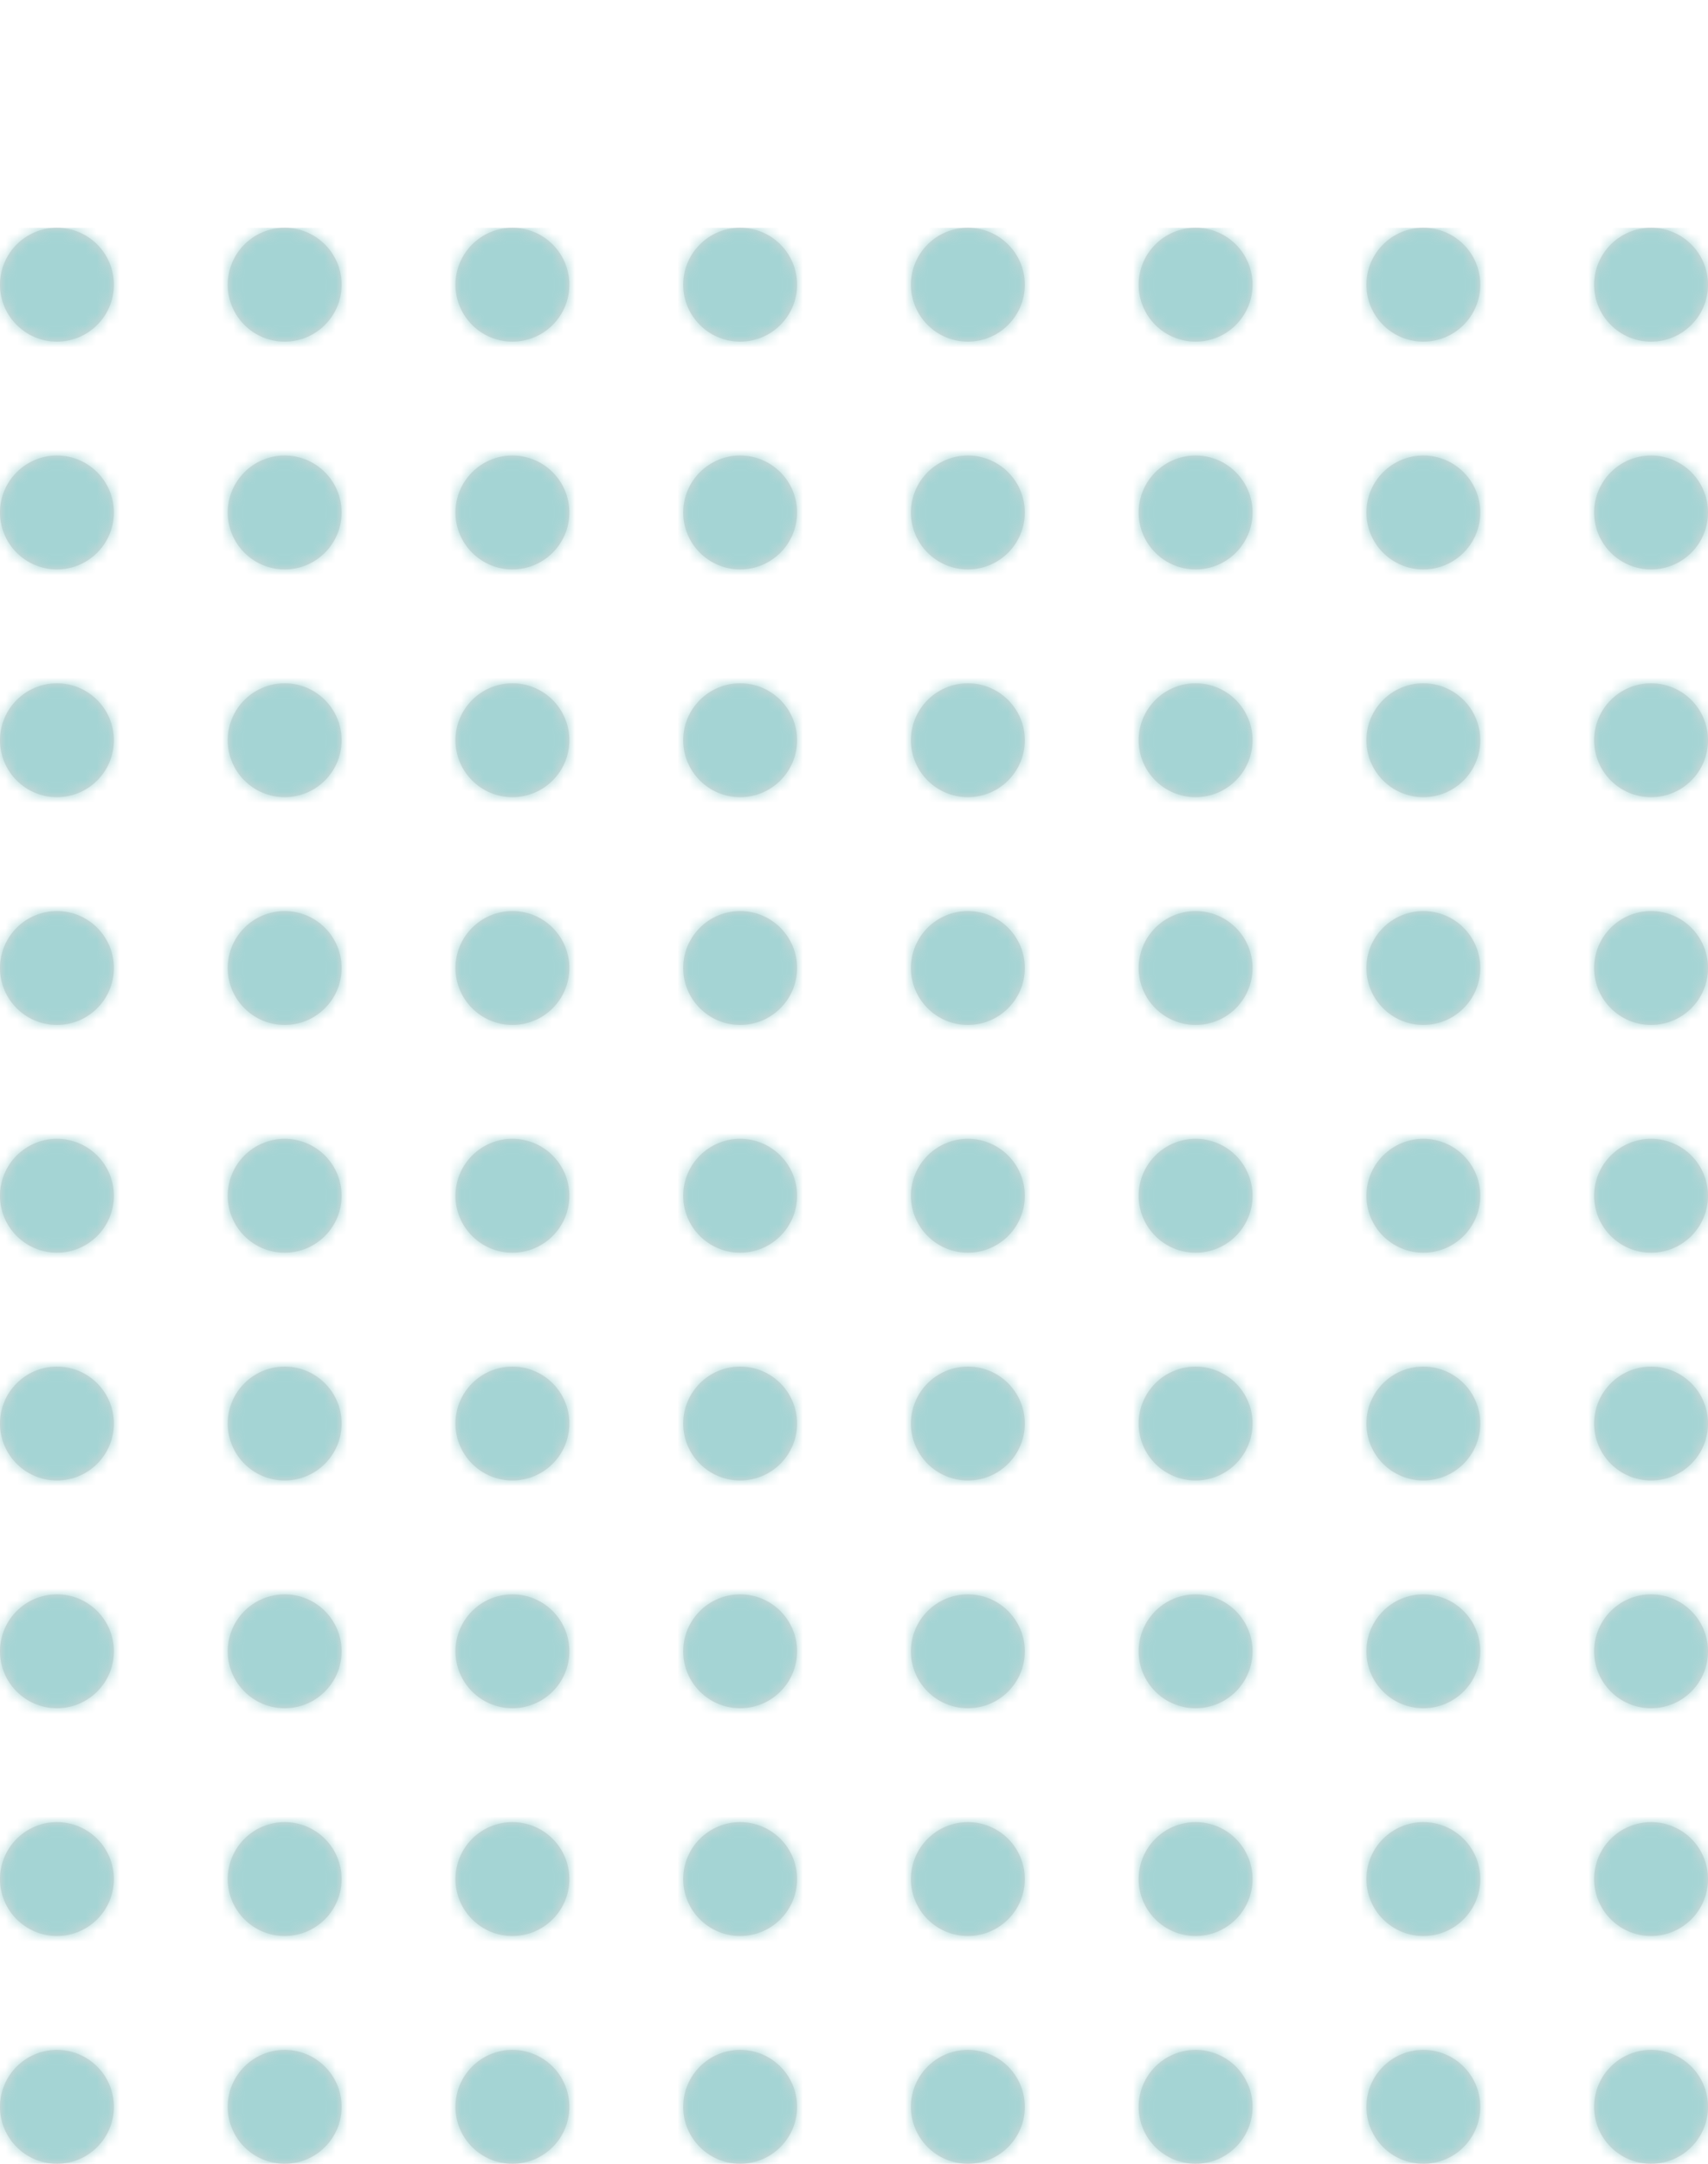
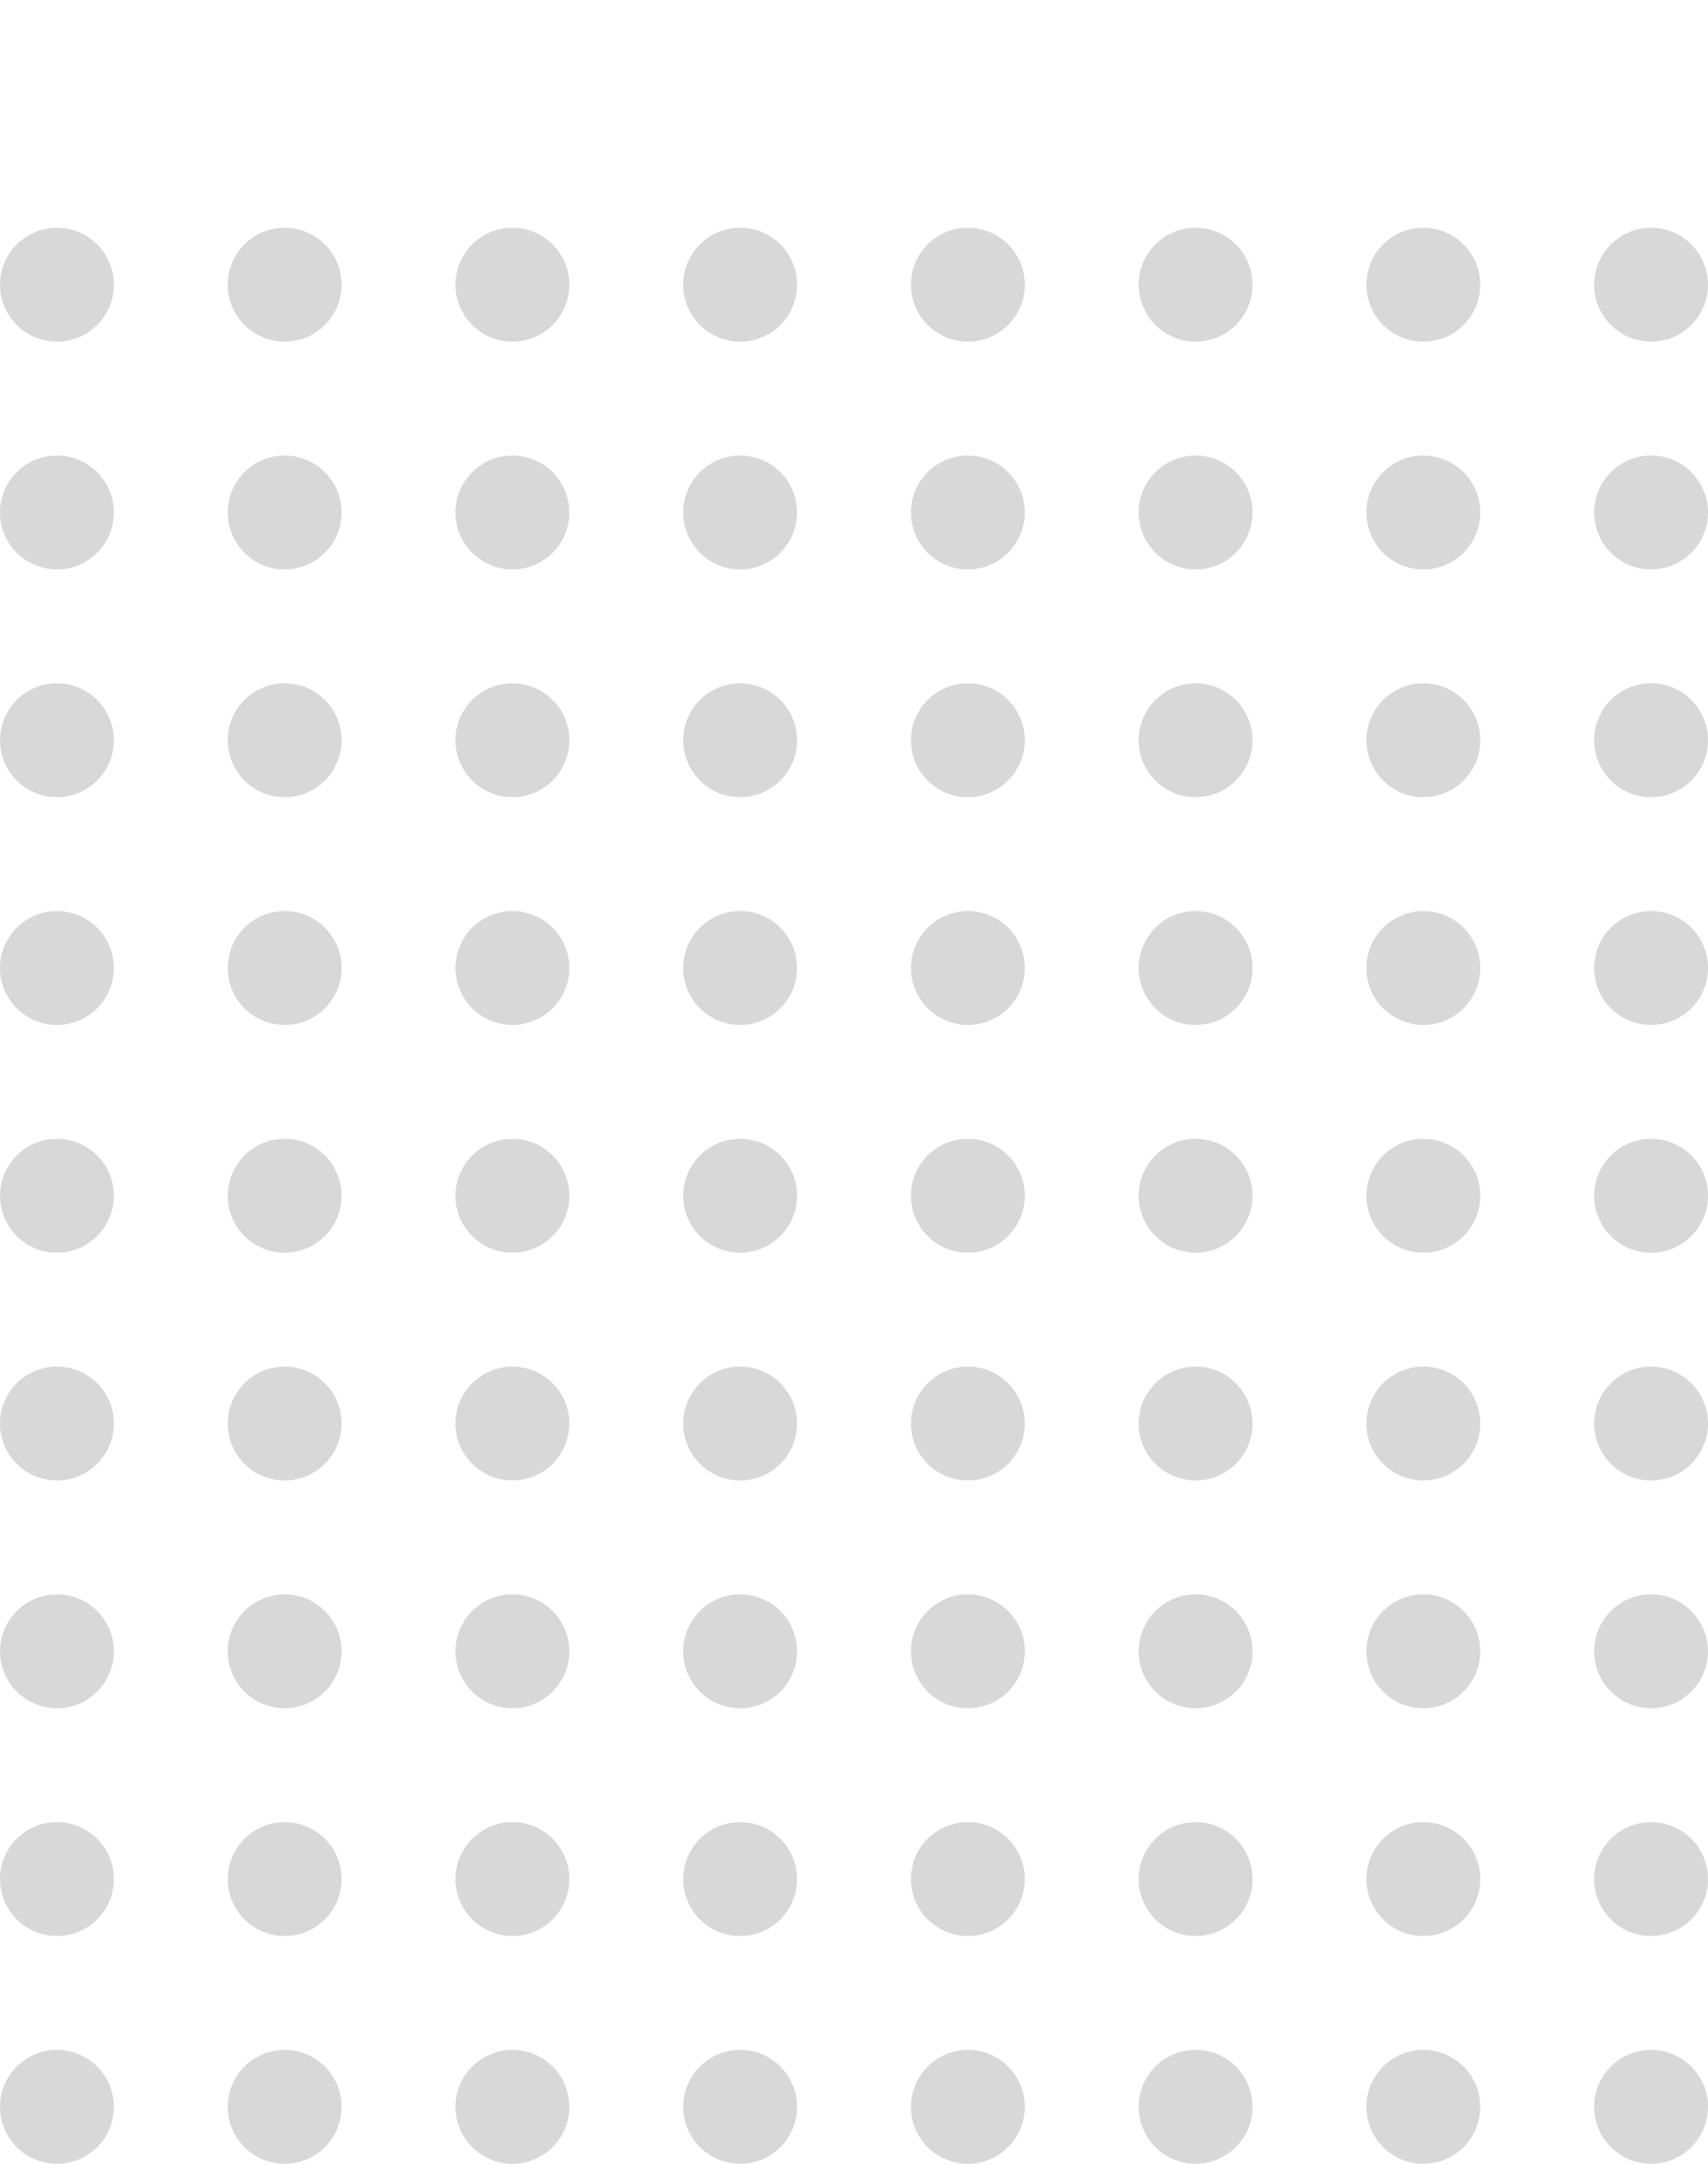
<svg xmlns="http://www.w3.org/2000/svg" width="150" height="190" viewBox="0 0 150 150" fill="none">
  <path fill-rule="evenodd" clip-rule="evenodd" d="M10 5C10 7.761 7.761 10 5 10C2.239 10 0 7.761 0 5C0 2.239 2.239 0 5 0C7.761 0 10 2.239 10 5ZM10 25C10 27.761 7.761 30 5 30C2.239 30 0 27.761 0 25C0 22.239 2.239 20 5 20C7.761 20 10 22.239 10 25ZM25 10C27.761 10 30 7.761 30 5C30 2.239 27.761 0 25 0C22.239 0 20 2.239 20 5C20 7.761 22.239 10 25 10ZM30 25C30 27.761 27.761 30 25 30C22.239 30 20 27.761 20 25C20 22.239 22.239 20 25 20C27.761 20 30 22.239 30 25ZM45 10C47.761 10 50 7.761 50 5C50 2.239 47.761 0 45 0C42.239 0 40 2.239 40 5C40 7.761 42.239 10 45 10ZM50 25C50 27.761 47.761 30 45 30C42.239 30 40 27.761 40 25C40 22.239 42.239 20 45 20C47.761 20 50 22.239 50 25ZM65 10C67.761 10 70 7.761 70 5C70 2.239 67.761 0 65 0C62.239 0 60 2.239 60 5C60 7.761 62.239 10 65 10ZM70 25C70 27.761 67.761 30 65 30C62.239 30 60 27.761 60 25C60 22.239 62.239 20 65 20C67.761 20 70 22.239 70 25ZM85 10C87.761 10 90 7.761 90 5C90 2.239 87.761 0 85 0C82.239 0 80 2.239 80 5C80 7.761 82.239 10 85 10ZM90 25C90 27.761 87.761 30 85 30C82.239 30 80 27.761 80 25C80 22.239 82.239 20 85 20C87.761 20 90 22.239 90 25ZM105 10C107.761 10 110 7.761 110 5C110 2.239 107.761 0 105 0C102.239 0 100 2.239 100 5C100 7.761 102.239 10 105 10ZM110 25C110 27.761 107.761 30 105 30C102.239 30 100 27.761 100 25C100 22.239 102.239 20 105 20C107.761 20 110 22.239 110 25ZM125 10C127.761 10 130 7.761 130 5C130 2.239 127.761 0 125 0C122.239 0 120 2.239 120 5C120 7.761 122.239 10 125 10ZM130 25C130 27.761 127.761 30 125 30C122.239 30 120 27.761 120 25C120 22.239 122.239 20 125 20C127.761 20 130 22.239 130 25ZM145 10C147.761 10 150 7.761 150 5C150 2.239 147.761 0 145 0C142.239 0 140 2.239 140 5C140 7.761 142.239 10 145 10ZM150 25C150 27.761 147.761 30 145 30C142.239 30 140 27.761 140 25C140 22.239 142.239 20 145 20C147.761 20 150 22.239 150 25ZM165 10C167.761 10 170 7.761 170 5C170 2.239 167.761 0 165 0C162.239 0 160 2.239 160 5C160 7.761 162.239 10 165 10ZM170 25C170 27.761 167.761 30 165 30C162.239 30 160 27.761 160 25C160 22.239 162.239 20 165 20C167.761 20 170 22.239 170 25ZM185 10C187.761 10 190 7.761 190 5C190 2.239 187.761 0 185 0C182.239 0 180 2.239 180 5C180 7.761 182.239 10 185 10ZM190 25C190 27.761 187.761 30 185 30C182.239 30 180 27.761 180 25C180 22.239 182.239 20 185 20C187.761 20 190 22.239 190 25ZM5 50C7.761 50 10 47.761 10 45C10 42.239 7.761 40 5 40C2.239 40 0 42.239 0 45C0 47.761 2.239 50 5 50ZM30 45C30 47.761 27.761 50 25 50C22.239 50 20 47.761 20 45C20 42.239 22.239 40 25 40C27.761 40 30 42.239 30 45ZM45 50C47.761 50 50 47.761 50 45C50 42.239 47.761 40 45 40C42.239 40 40 42.239 40 45C40 47.761 42.239 50 45 50ZM70 45C70 47.761 67.761 50 65 50C62.239 50 60 47.761 60 45C60 42.239 62.239 40 65 40C67.761 40 70 42.239 70 45ZM85 50C87.761 50 90 47.761 90 45C90 42.239 87.761 40 85 40C82.239 40 80 42.239 80 45C80 47.761 82.239 50 85 50ZM110 45C110 47.761 107.761 50 105 50C102.239 50 100 47.761 100 45C100 42.239 102.239 40 105 40C107.761 40 110 42.239 110 45ZM125 50C127.761 50 130 47.761 130 45C130 42.239 127.761 40 125 40C122.239 40 120 42.239 120 45C120 47.761 122.239 50 125 50ZM150 45C150 47.761 147.761 50 145 50C142.239 50 140 47.761 140 45C140 42.239 142.239 40 145 40C147.761 40 150 42.239 150 45ZM165 50C167.761 50 170 47.761 170 45C170 42.239 167.761 40 165 40C162.239 40 160 42.239 160 45C160 47.761 162.239 50 165 50ZM190 45C190 47.761 187.761 50 185 50C182.239 50 180 47.761 180 45C180 42.239 182.239 40 185 40C187.761 40 190 42.239 190 45ZM5 70C7.761 70 10 67.761 10 65C10 62.239 7.761 60 5 60C2.239 60 0 62.239 0 65C0 67.761 2.239 70 5 70ZM30 65C30 67.761 27.761 70 25 70C22.239 70 20 67.761 20 65C20 62.239 22.239 60 25 60C27.761 60 30 62.239 30 65ZM45 70C47.761 70 50 67.761 50 65C50 62.239 47.761 60 45 60C42.239 60 40 62.239 40 65C40 67.761 42.239 70 45 70ZM70 65C70 67.761 67.761 70 65 70C62.239 70 60 67.761 60 65C60 62.239 62.239 60 65 60C67.761 60 70 62.239 70 65ZM85 70C87.761 70 90 67.761 90 65C90 62.239 87.761 60 85 60C82.239 60 80 62.239 80 65C80 67.761 82.239 70 85 70ZM110 65C110 67.761 107.761 70 105 70C102.239 70 100 67.761 100 65C100 62.239 102.239 60 105 60C107.761 60 110 62.239 110 65ZM125 70C127.761 70 130 67.761 130 65C130 62.239 127.761 60 125 60C122.239 60 120 62.239 120 65C120 67.761 122.239 70 125 70ZM150 65C150 67.761 147.761 70 145 70C142.239 70 140 67.761 140 65C140 62.239 142.239 60 145 60C147.761 60 150 62.239 150 65ZM165 70C167.761 70 170 67.761 170 65C170 62.239 167.761 60 165 60C162.239 60 160 62.239 160 65C160 67.761 162.239 70 165 70ZM190 65C190 67.761 187.761 70 185 70C182.239 70 180 67.761 180 65C180 62.239 182.239 60 185 60C187.761 60 190 62.239 190 65ZM5 90C7.761 90 10 87.761 10 85C10 82.239 7.761 80 5 80C2.239 80 0 82.239 0 85C0 87.761 2.239 90 5 90ZM30 85C30 87.761 27.761 90 25 90C22.239 90 20 87.761 20 85C20 82.239 22.239 80 25 80C27.761 80 30 82.239 30 85ZM45 90C47.761 90 50 87.761 50 85C50 82.239 47.761 80 45 80C42.239 80 40 82.239 40 85C40 87.761 42.239 90 45 90ZM70 85C70 87.761 67.761 90 65 90C62.239 90 60 87.761 60 85C60 82.239 62.239 80 65 80C67.761 80 70 82.239 70 85ZM85 90C87.761 90 90 87.761 90 85C90 82.239 87.761 80 85 80C82.239 80 80 82.239 80 85C80 87.761 82.239 90 85 90ZM110 85C110 87.761 107.761 90 105 90C102.239 90 100 87.761 100 85C100 82.239 102.239 80 105 80C107.761 80 110 82.239 110 85ZM125 90C127.761 90 130 87.761 130 85C130 82.239 127.761 80 125 80C122.239 80 120 82.239 120 85C120 87.761 122.239 90 125 90ZM150 85C150 87.761 147.761 90 145 90C142.239 90 140 87.761 140 85C140 82.239 142.239 80 145 80C147.761 80 150 82.239 150 85ZM165 90C167.761 90 170 87.761 170 85C170 82.239 167.761 80 165 80C162.239 80 160 82.239 160 85C160 87.761 162.239 90 165 90ZM190 85C190 87.761 187.761 90 185 90C182.239 90 180 87.761 180 85C180 82.239 182.239 80 185 80C187.761 80 190 82.239 190 85ZM5 110C7.761 110 10 107.761 10 105C10 102.239 7.761 100 5 100C2.239 100 0 102.239 0 105C0 107.761 2.239 110 5 110ZM30 105C30 107.761 27.761 110 25 110C22.239 110 20 107.761 20 105C20 102.239 22.239 100 25 100C27.761 100 30 102.239 30 105ZM45 110C47.761 110 50 107.761 50 105C50 102.239 47.761 100 45 100C42.239 100 40 102.239 40 105C40 107.761 42.239 110 45 110ZM70 105C70 107.761 67.761 110 65 110C62.239 110 60 107.761 60 105C60 102.239 62.239 100 65 100C67.761 100 70 102.239 70 105ZM85 110C87.761 110 90 107.761 90 105C90 102.239 87.761 100 85 100C82.239 100 80 102.239 80 105C80 107.761 82.239 110 85 110ZM110 105C110 107.761 107.761 110 105 110C102.239 110 100 107.761 100 105C100 102.239 102.239 100 105 100C107.761 100 110 102.239 110 105ZM125 110C127.761 110 130 107.761 130 105C130 102.239 127.761 100 125 100C122.239 100 120 102.239 120 105C120 107.761 122.239 110 125 110ZM150 105C150 107.761 147.761 110 145 110C142.239 110 140 107.761 140 105C140 102.239 142.239 100 145 100C147.761 100 150 102.239 150 105ZM165 110C167.761 110 170 107.761 170 105C170 102.239 167.761 100 165 100C162.239 100 160 102.239 160 105C160 107.761 162.239 110 165 110ZM190 105C190 107.761 187.761 110 185 110C182.239 110 180 107.761 180 105C180 102.239 182.239 100 185 100C187.761 100 190 102.239 190 105ZM5 130C7.761 130 10 127.761 10 125C10 122.239 7.761 120 5 120C2.239 120 0 122.239 0 125C0 127.761 2.239 130 5 130ZM30 125C30 127.761 27.761 130 25 130C22.239 130 20 127.761 20 125C20 122.239 22.239 120 25 120C27.761 120 30 122.239 30 125ZM45 130C47.761 130 50 127.761 50 125C50 122.239 47.761 120 45 120C42.239 120 40 122.239 40 125C40 127.761 42.239 130 45 130ZM70 125C70 127.761 67.761 130 65 130C62.239 130 60 127.761 60 125C60 122.239 62.239 120 65 120C67.761 120 70 122.239 70 125ZM85 130C87.761 130 90 127.761 90 125C90 122.239 87.761 120 85 120C82.239 120 80 122.239 80 125C80 127.761 82.239 130 85 130ZM110 125C110 127.761 107.761 130 105 130C102.239 130 100 127.761 100 125C100 122.239 102.239 120 105 120C107.761 120 110 122.239 110 125ZM125 130C127.761 130 130 127.761 130 125C130 122.239 127.761 120 125 120C122.239 120 120 122.239 120 125C120 127.761 122.239 130 125 130ZM150 125C150 127.761 147.761 130 145 130C142.239 130 140 127.761 140 125C140 122.239 142.239 120 145 120C147.761 120 150 122.239 150 125ZM165 130C167.761 130 170 127.761 170 125C170 122.239 167.761 120 165 120C162.239 120 160 122.239 160 125C160 127.761 162.239 130 165 130ZM190 125C190 127.761 187.761 130 185 130C182.239 130 180 127.761 180 125C180 122.239 182.239 120 185 120C187.761 120 190 122.239 190 125ZM5 150C7.761 150 10 147.761 10 145C10 142.239 7.761 140 5 140C2.239 140 0 142.239 0 145C0 147.761 2.239 150 5 150ZM30 145C30 147.761 27.761 150 25 150C22.239 150 20 147.761 20 145C20 142.239 22.239 140 25 140C27.761 140 30 142.239 30 145ZM45 150C47.761 150 50 147.761 50 145C50 142.239 47.761 140 45 140C42.239 140 40 142.239 40 145C40 147.761 42.239 150 45 150ZM70 145C70 147.761 67.761 150 65 150C62.239 150 60 147.761 60 145C60 142.239 62.239 140 65 140C67.761 140 70 142.239 70 145ZM85 150C87.761 150 90 147.761 90 145C90 142.239 87.761 140 85 140C82.239 140 80 142.239 80 145C80 147.761 82.239 150 85 150ZM110 145C110 147.761 107.761 150 105 150C102.239 150 100 147.761 100 145C100 142.239 102.239 140 105 140C107.761 140 110 142.239 110 145ZM125 150C127.761 150 130 147.761 130 145C130 142.239 127.761 140 125 140C122.239 140 120 142.239 120 145C120 147.761 122.239 150 125 150ZM150 145C150 147.761 147.761 150 145 150C142.239 150 140 147.761 140 145C140 142.239 142.239 140 145 140C147.761 140 150 142.239 150 145ZM165 150C167.761 150 170 147.761 170 145C170 142.239 167.761 140 165 140C162.239 140 160 142.239 160 145C160 147.761 162.239 150 165 150ZM190 145C190 147.761 187.761 150 185 150C182.239 150 180 147.761 180 145C180 142.239 182.239 140 185 140C187.761 140 190 142.239 190 145ZM5 170C7.761 170 10 167.761 10 165C10 162.239 7.761 160 5 160C2.239 160 0 162.239 0 165C0 167.761 2.239 170 5 170ZM30 165C30 167.761 27.761 170 25 170C22.239 170 20 167.761 20 165C20 162.239 22.239 160 25 160C27.761 160 30 162.239 30 165ZM45 170C47.761 170 50 167.761 50 165C50 162.239 47.761 160 45 160C42.239 160 40 162.239 40 165C40 167.761 42.239 170 45 170ZM70 165C70 167.761 67.761 170 65 170C62.239 170 60 167.761 60 165C60 162.239 62.239 160 65 160C67.761 160 70 162.239 70 165ZM85 170C87.761 170 90 167.761 90 165C90 162.239 87.761 160 85 160C82.239 160 80 162.239 80 165C80 167.761 82.239 170 85 170ZM110 165C110 167.761 107.761 170 105 170C102.239 170 100 167.761 100 165C100 162.239 102.239 160 105 160C107.761 160 110 162.239 110 165ZM125 170C127.761 170 130 167.761 130 165C130 162.239 127.761 160 125 160C122.239 160 120 162.239 120 165C120 167.761 122.239 170 125 170ZM150 165C150 167.761 147.761 170 145 170C142.239 170 140 167.761 140 165C140 162.239 142.239 160 145 160C147.761 160 150 162.239 150 165ZM165 170C167.761 170 170 167.761 170 165C170 162.239 167.761 160 165 160C162.239 160 160 162.239 160 165C160 167.761 162.239 170 165 170ZM190 165C190 167.761 187.761 170 185 170C182.239 170 180 167.761 180 165C180 162.239 182.239 160 185 160C187.761 160 190 162.239 190 165ZM5 190C7.761 190 10 187.761 10 185C10 182.239 7.761 180 5 180C2.239 180 0 182.239 0 185C0 187.761 2.239 190 5 190ZM30 185C30 187.761 27.761 190 25 190C22.239 190 20 187.761 20 185C20 182.239 22.239 180 25 180C27.761 180 30 182.239 30 185ZM45 190C47.761 190 50 187.761 50 185C50 182.239 47.761 180 45 180C42.239 180 40 182.239 40 185C40 187.761 42.239 190 45 190ZM70 185C70 187.761 67.761 190 65 190C62.239 190 60 187.761 60 185C60 182.239 62.239 180 65 180C67.761 180 70 182.239 70 185ZM85 190C87.761 190 90 187.761 90 185C90 182.239 87.761 180 85 180C82.239 180 80 182.239 80 185C80 187.761 82.239 190 85 190ZM110 185C110 187.761 107.761 190 105 190C102.239 190 100 187.761 100 185C100 182.239 102.239 180 105 180C107.761 180 110 182.239 110 185ZM125 190C127.761 190 130 187.761 130 185C130 182.239 127.761 180 125 180C122.239 180 120 182.239 120 185C120 187.761 122.239 190 125 190ZM150 185C150 187.761 147.761 190 145 190C142.239 190 140 187.761 140 185C140 182.239 142.239 180 145 180C147.761 180 150 182.239 150 185ZM165 190C167.761 190 170 187.761 170 185C170 182.239 167.761 180 165 180C162.239 180 160 182.239 160 185C160 187.761 162.239 190 165 190ZM190 185C190 187.761 187.761 190 185 190C182.239 190 180 187.761 180 185C180 182.239 182.239 180 185 180C187.761 180 190 182.239 190 185Z" fill="#D8D8D8" />
  <mask id="mask0" mask-type="alpha" maskUnits="userSpaceOnUse" x="0" y="0" width="190" height="190">
-     <path fill-rule="evenodd" clip-rule="evenodd" d="M10 5C10 7.761 7.761 10 5 10C2.239 10 0 7.761 0 5C0 2.239 2.239 0 5 0C7.761 0 10 2.239 10 5ZM10 25C10 27.761 7.761 30 5 30C2.239 30 0 27.761 0 25C0 22.239 2.239 20 5 20C7.761 20 10 22.239 10 25ZM25 10C27.761 10 30 7.761 30 5C30 2.239 27.761 0 25 0C22.239 0 20 2.239 20 5C20 7.761 22.239 10 25 10ZM30 25C30 27.761 27.761 30 25 30C22.239 30 20 27.761 20 25C20 22.239 22.239 20 25 20C27.761 20 30 22.239 30 25ZM45 10C47.761 10 50 7.761 50 5C50 2.239 47.761 0 45 0C42.239 0 40 2.239 40 5C40 7.761 42.239 10 45 10ZM50 25C50 27.761 47.761 30 45 30C42.239 30 40 27.761 40 25C40 22.239 42.239 20 45 20C47.761 20 50 22.239 50 25ZM65 10C67.761 10 70 7.761 70 5C70 2.239 67.761 0 65 0C62.239 0 60 2.239 60 5C60 7.761 62.239 10 65 10ZM70 25C70 27.761 67.761 30 65 30C62.239 30 60 27.761 60 25C60 22.239 62.239 20 65 20C67.761 20 70 22.239 70 25ZM85 10C87.761 10 90 7.761 90 5C90 2.239 87.761 0 85 0C82.239 0 80 2.239 80 5C80 7.761 82.239 10 85 10ZM90 25C90 27.761 87.761 30 85 30C82.239 30 80 27.761 80 25C80 22.239 82.239 20 85 20C87.761 20 90 22.239 90 25ZM105 10C107.761 10 110 7.761 110 5C110 2.239 107.761 0 105 0C102.239 0 100 2.239 100 5C100 7.761 102.239 10 105 10ZM110 25C110 27.761 107.761 30 105 30C102.239 30 100 27.761 100 25C100 22.239 102.239 20 105 20C107.761 20 110 22.239 110 25ZM125 10C127.761 10 130 7.761 130 5C130 2.239 127.761 0 125 0C122.239 0 120 2.239 120 5C120 7.761 122.239 10 125 10ZM130 25C130 27.761 127.761 30 125 30C122.239 30 120 27.761 120 25C120 22.239 122.239 20 125 20C127.761 20 130 22.239 130 25ZM145 10C147.761 10 150 7.761 150 5C150 2.239 147.761 0 145 0C142.239 0 140 2.239 140 5C140 7.761 142.239 10 145 10ZM150 25C150 27.761 147.761 30 145 30C142.239 30 140 27.761 140 25C140 22.239 142.239 20 145 20C147.761 20 150 22.239 150 25ZM165 10C167.761 10 170 7.761 170 5C170 2.239 167.761 0 165 0C162.239 0 160 2.239 160 5C160 7.761 162.239 10 165 10ZM170 25C170 27.761 167.761 30 165 30C162.239 30 160 27.761 160 25C160 22.239 162.239 20 165 20C167.761 20 170 22.239 170 25ZM185 10C187.761 10 190 7.761 190 5C190 2.239 187.761 0 185 0C182.239 0 180 2.239 180 5C180 7.761 182.239 10 185 10ZM190 25C190 27.761 187.761 30 185 30C182.239 30 180 27.761 180 25C180 22.239 182.239 20 185 20C187.761 20 190 22.239 190 25ZM5 50C7.761 50 10 47.761 10 45C10 42.239 7.761 40 5 40C2.239 40 0 42.239 0 45C0 47.761 2.239 50 5 50ZM30 45C30 47.761 27.761 50 25 50C22.239 50 20 47.761 20 45C20 42.239 22.239 40 25 40C27.761 40 30 42.239 30 45ZM45 50C47.761 50 50 47.761 50 45C50 42.239 47.761 40 45 40C42.239 40 40 42.239 40 45C40 47.761 42.239 50 45 50ZM70 45C70 47.761 67.761 50 65 50C62.239 50 60 47.761 60 45C60 42.239 62.239 40 65 40C67.761 40 70 42.239 70 45ZM85 50C87.761 50 90 47.761 90 45C90 42.239 87.761 40 85 40C82.239 40 80 42.239 80 45C80 47.761 82.239 50 85 50ZM110 45C110 47.761 107.761 50 105 50C102.239 50 100 47.761 100 45C100 42.239 102.239 40 105 40C107.761 40 110 42.239 110 45ZM125 50C127.761 50 130 47.761 130 45C130 42.239 127.761 40 125 40C122.239 40 120 42.239 120 45C120 47.761 122.239 50 125 50ZM150 45C150 47.761 147.761 50 145 50C142.239 50 140 47.761 140 45C140 42.239 142.239 40 145 40C147.761 40 150 42.239 150 45ZM165 50C167.761 50 170 47.761 170 45C170 42.239 167.761 40 165 40C162.239 40 160 42.239 160 45C160 47.761 162.239 50 165 50ZM190 45C190 47.761 187.761 50 185 50C182.239 50 180 47.761 180 45C180 42.239 182.239 40 185 40C187.761 40 190 42.239 190 45ZM5 70C7.761 70 10 67.761 10 65C10 62.239 7.761 60 5 60C2.239 60 0 62.239 0 65C0 67.761 2.239 70 5 70ZM30 65C30 67.761 27.761 70 25 70C22.239 70 20 67.761 20 65C20 62.239 22.239 60 25 60C27.761 60 30 62.239 30 65ZM45 70C47.761 70 50 67.761 50 65C50 62.239 47.761 60 45 60C42.239 60 40 62.239 40 65C40 67.761 42.239 70 45 70ZM70 65C70 67.761 67.761 70 65 70C62.239 70 60 67.761 60 65C60 62.239 62.239 60 65 60C67.761 60 70 62.239 70 65ZM85 70C87.761 70 90 67.761 90 65C90 62.239 87.761 60 85 60C82.239 60 80 62.239 80 65C80 67.761 82.239 70 85 70ZM110 65C110 67.761 107.761 70 105 70C102.239 70 100 67.761 100 65C100 62.239 102.239 60 105 60C107.761 60 110 62.239 110 65ZM125 70C127.761 70 130 67.761 130 65C130 62.239 127.761 60 125 60C122.239 60 120 62.239 120 65C120 67.761 122.239 70 125 70ZM150 65C150 67.761 147.761 70 145 70C142.239 70 140 67.761 140 65C140 62.239 142.239 60 145 60C147.761 60 150 62.239 150 65ZM165 70C167.761 70 170 67.761 170 65C170 62.239 167.761 60 165 60C162.239 60 160 62.239 160 65C160 67.761 162.239 70 165 70ZM190 65C190 67.761 187.761 70 185 70C182.239 70 180 67.761 180 65C180 62.239 182.239 60 185 60C187.761 60 190 62.239 190 65ZM5 90C7.761 90 10 87.761 10 85C10 82.239 7.761 80 5 80C2.239 80 0 82.239 0 85C0 87.761 2.239 90 5 90ZM30 85C30 87.761 27.761 90 25 90C22.239 90 20 87.761 20 85C20 82.239 22.239 80 25 80C27.761 80 30 82.239 30 85ZM45 90C47.761 90 50 87.761 50 85C50 82.239 47.761 80 45 80C42.239 80 40 82.239 40 85C40 87.761 42.239 90 45 90ZM70 85C70 87.761 67.761 90 65 90C62.239 90 60 87.761 60 85C60 82.239 62.239 80 65 80C67.761 80 70 82.239 70 85ZM85 90C87.761 90 90 87.761 90 85C90 82.239 87.761 80 85 80C82.239 80 80 82.239 80 85C80 87.761 82.239 90 85 90ZM110 85C110 87.761 107.761 90 105 90C102.239 90 100 87.761 100 85C100 82.239 102.239 80 105 80C107.761 80 110 82.239 110 85ZM125 90C127.761 90 130 87.761 130 85C130 82.239 127.761 80 125 80C122.239 80 120 82.239 120 85C120 87.761 122.239 90 125 90ZM150 85C150 87.761 147.761 90 145 90C142.239 90 140 87.761 140 85C140 82.239 142.239 80 145 80C147.761 80 150 82.239 150 85ZM165 90C167.761 90 170 87.761 170 85C170 82.239 167.761 80 165 80C162.239 80 160 82.239 160 85C160 87.761 162.239 90 165 90ZM190 85C190 87.761 187.761 90 185 90C182.239 90 180 87.761 180 85C180 82.239 182.239 80 185 80C187.761 80 190 82.239 190 85ZM5 110C7.761 110 10 107.761 10 105C10 102.239 7.761 100 5 100C2.239 100 0 102.239 0 105C0 107.761 2.239 110 5 110ZM30 105C30 107.761 27.761 110 25 110C22.239 110 20 107.761 20 105C20 102.239 22.239 100 25 100C27.761 100 30 102.239 30 105ZM45 110C47.761 110 50 107.761 50 105C50 102.239 47.761 100 45 100C42.239 100 40 102.239 40 105C40 107.761 42.239 110 45 110ZM70 105C70 107.761 67.761 110 65 110C62.239 110 60 107.761 60 105C60 102.239 62.239 100 65 100C67.761 100 70 102.239 70 105ZM85 110C87.761 110 90 107.761 90 105C90 102.239 87.761 100 85 100C82.239 100 80 102.239 80 105C80 107.761 82.239 110 85 110ZM110 105C110 107.761 107.761 110 105 110C102.239 110 100 107.761 100 105C100 102.239 102.239 100 105 100C107.761 100 110 102.239 110 105ZM125 110C127.761 110 130 107.761 130 105C130 102.239 127.761 100 125 100C122.239 100 120 102.239 120 105C120 107.761 122.239 110 125 110ZM150 105C150 107.761 147.761 110 145 110C142.239 110 140 107.761 140 105C140 102.239 142.239 100 145 100C147.761 100 150 102.239 150 105ZM165 110C167.761 110 170 107.761 170 105C170 102.239 167.761 100 165 100C162.239 100 160 102.239 160 105C160 107.761 162.239 110 165 110ZM190 105C190 107.761 187.761 110 185 110C182.239 110 180 107.761 180 105C180 102.239 182.239 100 185 100C187.761 100 190 102.239 190 105ZM5 130C7.761 130 10 127.761 10 125C10 122.239 7.761 120 5 120C2.239 120 0 122.239 0 125C0 127.761 2.239 130 5 130ZM30 125C30 127.761 27.761 130 25 130C22.239 130 20 127.761 20 125C20 122.239 22.239 120 25 120C27.761 120 30 122.239 30 125ZM45 130C47.761 130 50 127.761 50 125C50 122.239 47.761 120 45 120C42.239 120 40 122.239 40 125C40 127.761 42.239 130 45 130ZM70 125C70 127.761 67.761 130 65 130C62.239 130 60 127.761 60 125C60 122.239 62.239 120 65 120C67.761 120 70 122.239 70 125ZM85 130C87.761 130 90 127.761 90 125C90 122.239 87.761 120 85 120C82.239 120 80 122.239 80 125C80 127.761 82.239 130 85 130ZM110 125C110 127.761 107.761 130 105 130C102.239 130 100 127.761 100 125C100 122.239 102.239 120 105 120C107.761 120 110 122.239 110 125ZM125 130C127.761 130 130 127.761 130 125C130 122.239 127.761 120 125 120C122.239 120 120 122.239 120 125C120 127.761 122.239 130 125 130ZM150 125C150 127.761 147.761 130 145 130C142.239 130 140 127.761 140 125C140 122.239 142.239 120 145 120C147.761 120 150 122.239 150 125ZM165 130C167.761 130 170 127.761 170 125C170 122.239 167.761 120 165 120C162.239 120 160 122.239 160 125C160 127.761 162.239 130 165 130ZM190 125C190 127.761 187.761 130 185 130C182.239 130 180 127.761 180 125C180 122.239 182.239 120 185 120C187.761 120 190 122.239 190 125ZM5 150C7.761 150 10 147.761 10 145C10 142.239 7.761 140 5 140C2.239 140 0 142.239 0 145C0 147.761 2.239 150 5 150ZM30 145C30 147.761 27.761 150 25 150C22.239 150 20 147.761 20 145C20 142.239 22.239 140 25 140C27.761 140 30 142.239 30 145ZM45 150C47.761 150 50 147.761 50 145C50 142.239 47.761 140 45 140C42.239 140 40 142.239 40 145C40 147.761 42.239 150 45 150ZM70 145C70 147.761 67.761 150 65 150C62.239 150 60 147.761 60 145C60 142.239 62.239 140 65 140C67.761 140 70 142.239 70 145ZM85 150C87.761 150 90 147.761 90 145C90 142.239 87.761 140 85 140C82.239 140 80 142.239 80 145C80 147.761 82.239 150 85 150ZM110 145C110 147.761 107.761 150 105 150C102.239 150 100 147.761 100 145C100 142.239 102.239 140 105 140C107.761 140 110 142.239 110 145ZM125 150C127.761 150 130 147.761 130 145C130 142.239 127.761 140 125 140C122.239 140 120 142.239 120 145C120 147.761 122.239 150 125 150ZM150 145C150 147.761 147.761 150 145 150C142.239 150 140 147.761 140 145C140 142.239 142.239 140 145 140C147.761 140 150 142.239 150 145ZM165 150C167.761 150 170 147.761 170 145C170 142.239 167.761 140 165 140C162.239 140 160 142.239 160 145C160 147.761 162.239 150 165 150ZM190 145C190 147.761 187.761 150 185 150C182.239 150 180 147.761 180 145C180 142.239 182.239 140 185 140C187.761 140 190 142.239 190 145ZM5 170C7.761 170 10 167.761 10 165C10 162.239 7.761 160 5 160C2.239 160 0 162.239 0 165C0 167.761 2.239 170 5 170ZM30 165C30 167.761 27.761 170 25 170C22.239 170 20 167.761 20 165C20 162.239 22.239 160 25 160C27.761 160 30 162.239 30 165ZM45 170C47.761 170 50 167.761 50 165C50 162.239 47.761 160 45 160C42.239 160 40 162.239 40 165C40 167.761 42.239 170 45 170ZM70 165C70 167.761 67.761 170 65 170C62.239 170 60 167.761 60 165C60 162.239 62.239 160 65 160C67.761 160 70 162.239 70 165ZM85 170C87.761 170 90 167.761 90 165C90 162.239 87.761 160 85 160C82.239 160 80 162.239 80 165C80 167.761 82.239 170 85 170ZM110 165C110 167.761 107.761 170 105 170C102.239 170 100 167.761 100 165C100 162.239 102.239 160 105 160C107.761 160 110 162.239 110 165ZM125 170C127.761 170 130 167.761 130 165C130 162.239 127.761 160 125 160C122.239 160 120 162.239 120 165C120 167.761 122.239 170 125 170ZM150 165C150 167.761 147.761 170 145 170C142.239 170 140 167.761 140 165C140 162.239 142.239 160 145 160C147.761 160 150 162.239 150 165ZM165 170C167.761 170 170 167.761 170 165C170 162.239 167.761 160 165 160C162.239 160 160 162.239 160 165C160 167.761 162.239 170 165 170ZM190 165C190 167.761 187.761 170 185 170C182.239 170 180 167.761 180 165C180 162.239 182.239 160 185 160C187.761 160 190 162.239 190 165ZM5 190C7.761 190 10 187.761 10 185C10 182.239 7.761 180 5 180C2.239 180 0 182.239 0 185C0 187.761 2.239 190 5 190ZM30 185C30 187.761 27.761 190 25 190C22.239 190 20 187.761 20 185C20 182.239 22.239 180 25 180C27.761 180 30 182.239 30 185ZM45 190C47.761 190 50 187.761 50 185C50 182.239 47.761 180 45 180C42.239 180 40 182.239 40 185C40 187.761 42.239 190 45 190ZM70 185C70 187.761 67.761 190 65 190C62.239 190 60 187.761 60 185C60 182.239 62.239 180 65 180C67.761 180 70 182.239 70 185ZM85 190C87.761 190 90 187.761 90 185C90 182.239 87.761 180 85 180C82.239 180 80 182.239 80 185C80 187.761 82.239 190 85 190ZM110 185C110 187.761 107.761 190 105 190C102.239 190 100 187.761 100 185C100 182.239 102.239 180 105 180C107.761 180 110 182.239 110 185ZM125 190C127.761 190 130 187.761 130 185C130 182.239 127.761 180 125 180C122.239 180 120 182.239 120 185C120 187.761 122.239 190 125 190ZM150 185C150 187.761 147.761 190 145 190C142.239 190 140 187.761 140 185C140 182.239 142.239 180 145 180C147.761 180 150 182.239 150 185ZM165 190C167.761 190 170 187.761 170 185C170 182.239 167.761 180 165 180C162.239 180 160 182.239 160 185C160 187.761 162.239 190 165 190ZM190 185C190 187.761 187.761 190 185 190C182.239 190 180 187.761 180 185C180 182.239 182.239 180 185 180C187.761 180 190 182.239 190 185Z" fill="white" />
-   </mask>
+     </mask>
  <g mask="url(#mask0)">
    <rect width="190" height="190" fill="#A4D4D4" />
  </g>
</svg>